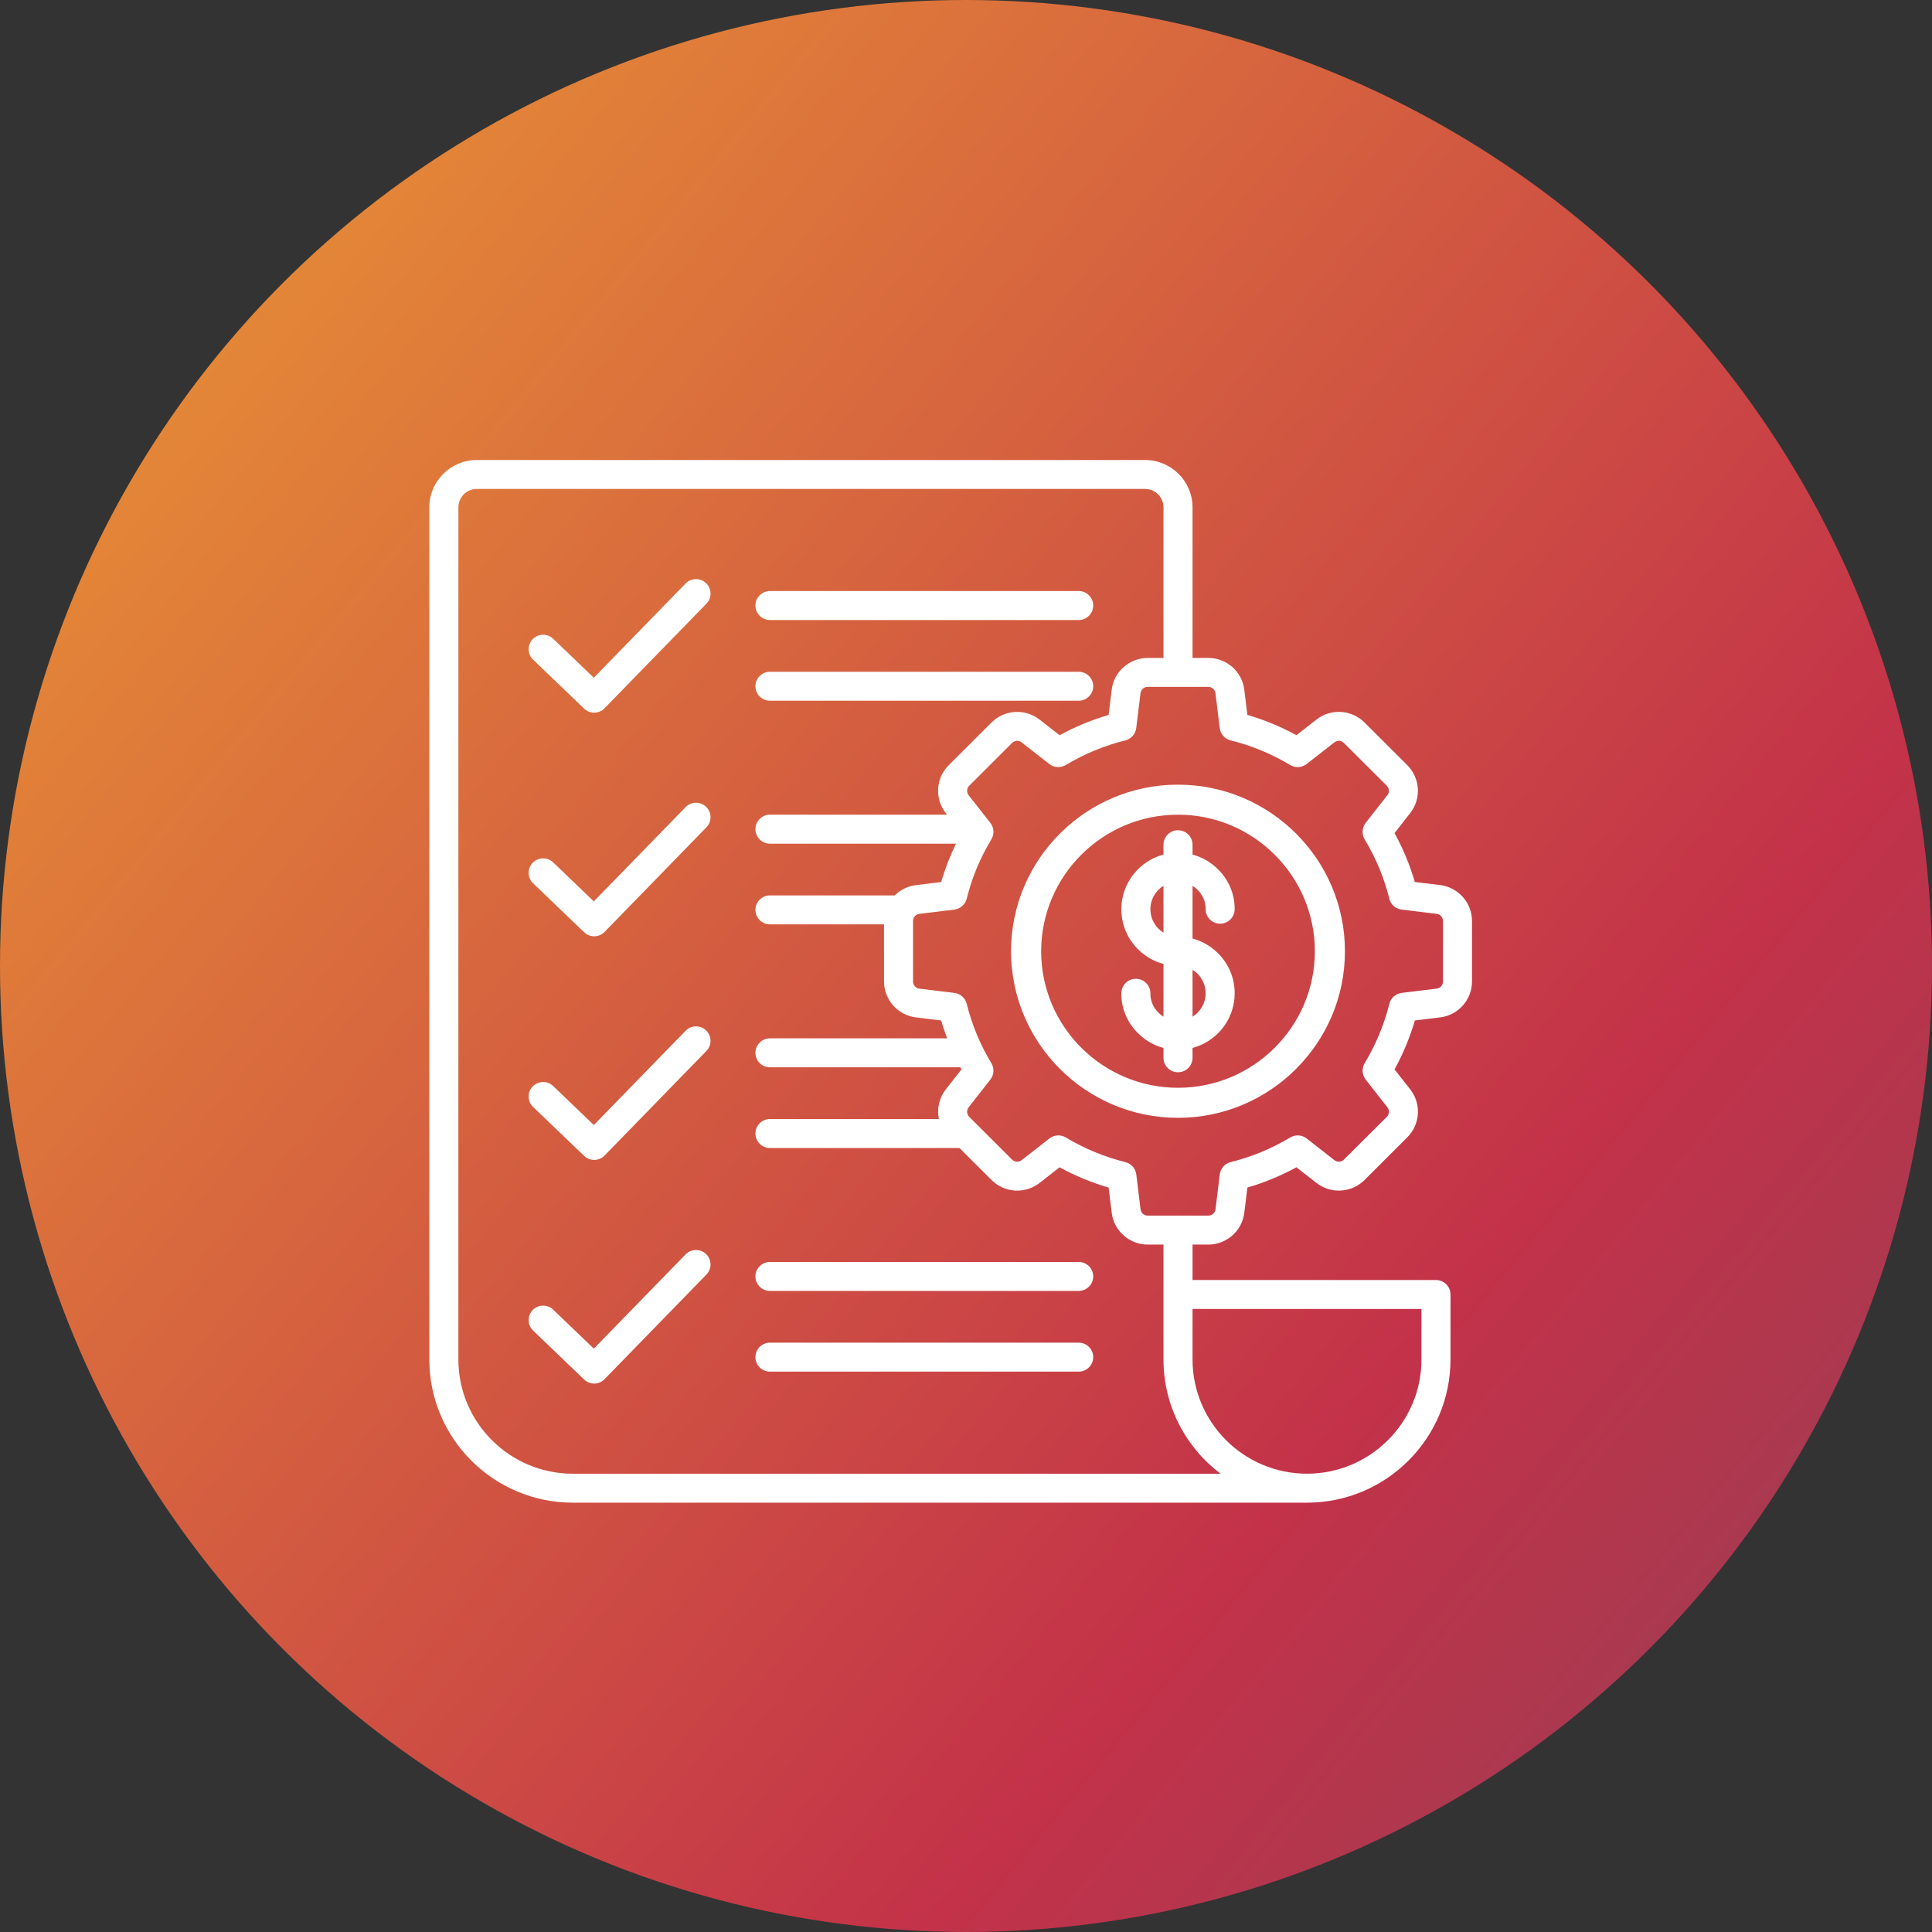
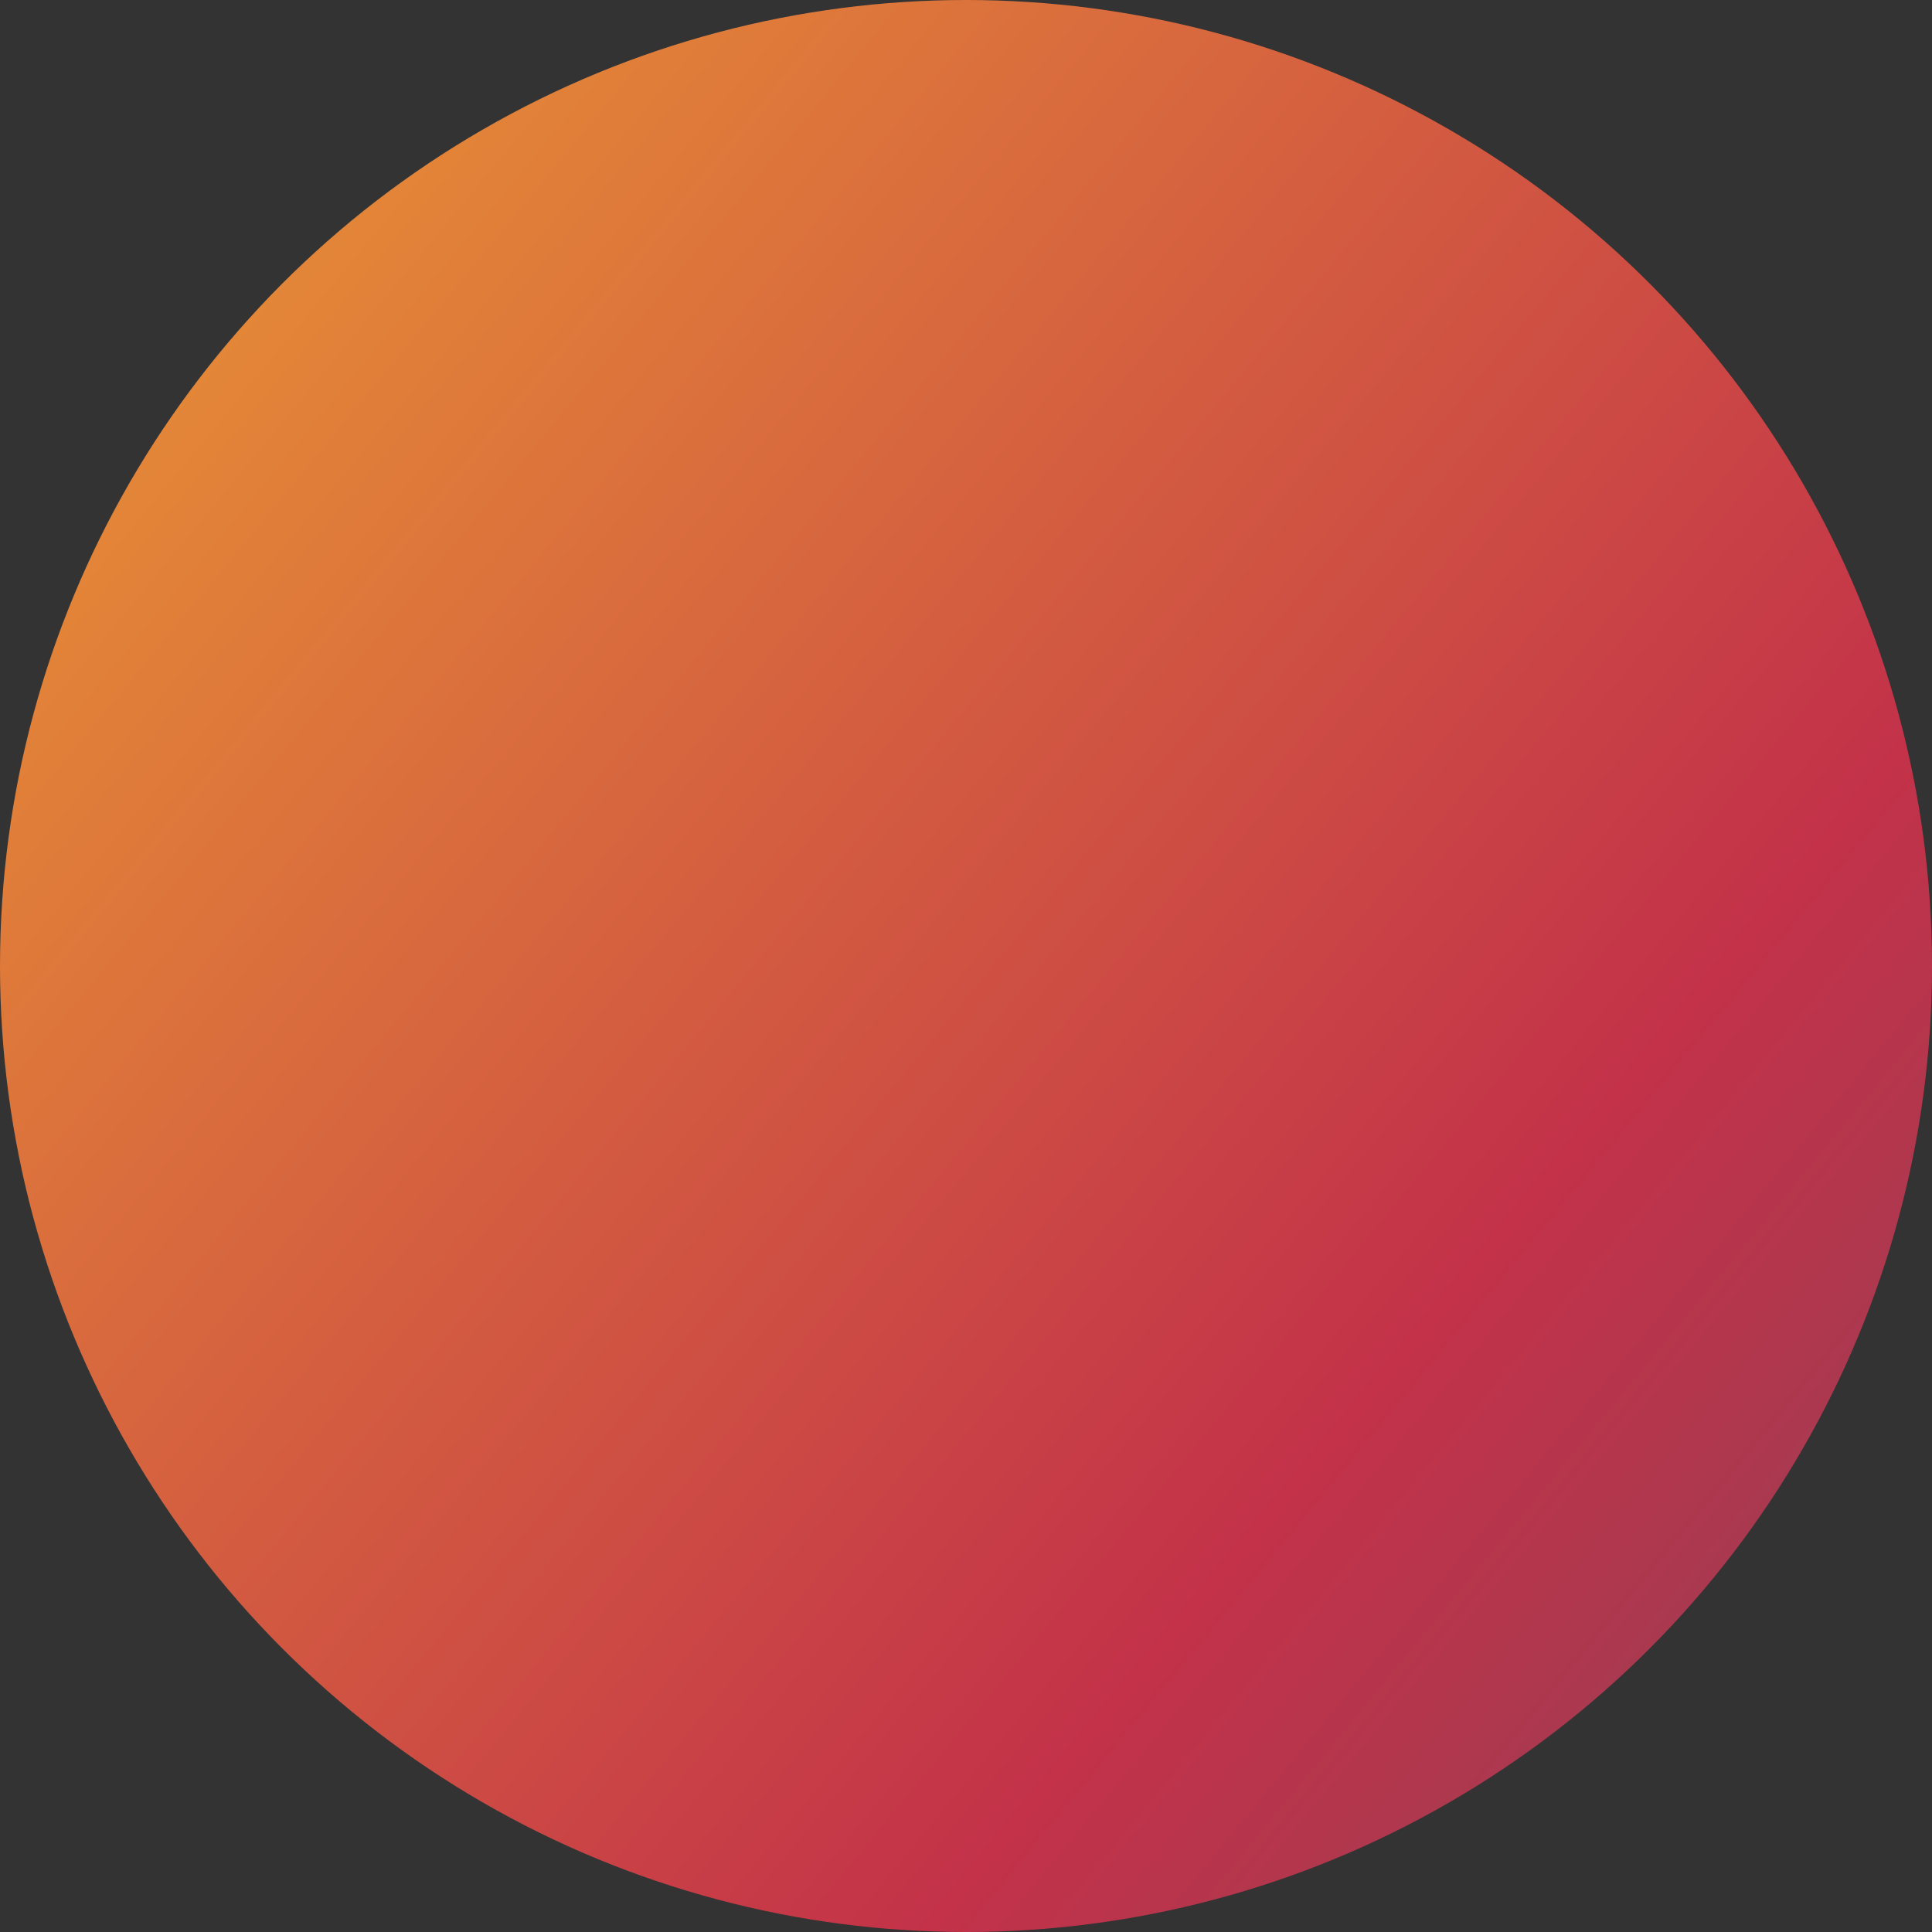
<svg xmlns="http://www.w3.org/2000/svg" width="63" height="63" viewBox="0 0 63 63" fill="none">
  <rect x="0" y="0" width="63" height="63" fill="#333333" stroke="none" />
  <circle cx="31.5" cy="31.5" r="31.5" fill="url(#paint0_linear_8017_30)" />
-   <path d="M23.026 33.602C23.213 33.784 23.218 34.083 23.035 34.27L19.715 37.68C19.623 37.776 19.499 37.823 19.376 37.823C19.258 37.823 19.14 37.78 19.048 37.692L17.384 36.096C17.195 35.915 17.189 35.616 17.37 35.428C17.552 35.24 17.851 35.234 18.039 35.415L19.364 36.686L22.356 33.613C22.538 33.425 22.838 33.421 23.026 33.602ZM25.107 20.218H35.175C35.437 20.218 35.648 20.006 35.648 19.746C35.648 19.485 35.437 19.273 35.175 19.273H25.107C24.846 19.273 24.634 19.485 24.634 19.746C24.634 20.006 24.845 20.218 25.107 20.218ZM22.356 40.905L19.364 43.977L18.039 42.707C17.851 42.526 17.551 42.532 17.37 42.72C17.189 42.908 17.195 43.207 17.384 43.388L19.048 44.984C19.14 45.072 19.258 45.116 19.376 45.116C19.499 45.116 19.623 45.068 19.715 44.972L23.035 41.563C23.218 41.376 23.213 41.077 23.026 40.895C22.838 40.713 22.538 40.718 22.356 40.905ZM22.356 26.32L19.364 29.393L18.039 28.122C17.851 27.942 17.551 27.947 17.37 28.135C17.189 28.323 17.195 28.622 17.384 28.803L19.048 30.399C19.14 30.487 19.258 30.531 19.376 30.531C19.499 30.531 19.623 30.483 19.715 30.388L23.035 26.978C23.218 26.791 23.213 26.492 23.026 26.31C22.838 26.129 22.538 26.133 22.356 26.32ZM25.107 22.849H35.175C35.437 22.849 35.648 22.638 35.648 22.377C35.648 22.117 35.437 21.905 35.175 21.905H25.107C24.846 21.905 24.634 22.117 24.634 22.377C24.634 22.638 24.845 22.849 25.107 22.849ZM22.356 19.027L19.364 22.1L18.039 20.83C17.851 20.649 17.551 20.655 17.37 20.843C17.189 21.031 17.195 21.33 17.384 21.511L19.048 23.107C19.14 23.195 19.258 23.239 19.376 23.239C19.499 23.239 19.623 23.191 19.715 23.095L23.035 19.686C23.218 19.499 23.213 19.199 23.026 19.018C22.838 18.836 22.538 18.84 22.356 19.027ZM35.175 41.151H25.107C24.846 41.151 24.634 41.362 24.634 41.623C24.634 41.883 24.846 42.095 25.107 42.095H35.175C35.437 42.095 35.648 41.883 35.648 41.623C35.648 41.362 35.437 41.151 35.175 41.151ZM35.175 43.782H25.107C24.846 43.782 24.634 43.994 24.634 44.255C24.634 44.515 24.846 44.727 25.107 44.727H35.175C35.437 44.727 35.648 44.515 35.648 44.255C35.648 43.994 35.437 43.782 35.175 43.782ZM48 30.034V32.004C48 32.6 47.553 33.104 46.96 33.176L46.137 33.276C45.975 33.83 45.753 34.365 45.474 34.872L45.986 35.523C46.354 35.993 46.313 36.665 45.891 37.086L44.495 38.479C44.072 38.901 43.399 38.941 42.928 38.574L42.275 38.064C41.767 38.341 41.231 38.563 40.676 38.725L40.575 39.546C40.503 40.138 39.998 40.584 39.401 40.584H38.887V41.74H46.825C47.087 41.74 47.299 41.951 47.299 42.212V44.331C47.298 46.906 45.199 49 42.619 49H18.679C16.099 49 14 46.906 14 44.331V16.544C14 15.693 14.694 15 15.547 15H37.339C38.193 15 38.887 15.693 38.887 16.544V21.454H39.4C39.998 21.454 40.503 21.9 40.575 22.491L40.675 23.312C41.231 23.474 41.767 23.696 42.275 23.974L42.928 23.464C43.398 23.096 44.072 23.137 44.494 23.559L45.89 24.951C46.312 25.373 46.353 26.045 45.985 26.514L45.474 27.166C45.752 27.672 45.974 28.207 46.136 28.761L46.959 28.861C47.553 28.934 48 29.438 48 30.034ZM38.887 42.684V44.331C38.887 46.385 40.561 48.055 42.619 48.055C44.678 48.055 46.352 46.385 46.352 44.331V42.684H38.887ZM37.94 44.331V40.584H37.426C36.829 40.584 36.324 40.138 36.252 39.547L36.151 38.726C35.596 38.563 35.06 38.342 34.552 38.064L33.899 38.574C33.429 38.941 32.755 38.901 32.333 38.479L31.286 37.435H25.107C24.846 37.435 24.634 37.223 24.634 36.962C24.634 36.702 24.846 36.49 25.107 36.49H30.616C30.547 36.16 30.62 35.806 30.841 35.524L31.352 34.872C31.34 34.849 31.328 34.826 31.316 34.803H25.107C24.846 34.803 24.634 34.592 24.634 34.331C24.634 34.07 24.846 33.859 25.107 33.859H30.885C30.813 33.667 30.747 33.473 30.689 33.276L29.867 33.176C29.274 33.104 28.827 32.6 28.827 32.005V30.142H25.107C24.846 30.142 24.634 29.931 24.634 29.67C24.634 29.41 24.846 29.198 25.107 29.198H29.177C29.358 29.018 29.597 28.895 29.867 28.863L30.69 28.762C30.816 28.332 30.978 27.914 31.175 27.511H25.107C24.846 27.511 24.634 27.299 24.634 27.039C24.634 26.778 24.846 26.566 25.107 26.566H30.881L30.841 26.515C30.473 26.046 30.514 25.374 30.936 24.953L32.332 23.56C32.755 23.138 33.428 23.098 33.898 23.465L34.552 23.975C35.059 23.697 35.595 23.476 36.151 23.314L36.251 22.492C36.324 21.901 36.829 21.455 37.426 21.455H37.94V16.544C37.94 16.213 37.67 15.944 37.339 15.944H15.547C15.216 15.944 14.947 16.213 14.947 16.544V44.331C14.947 46.385 16.621 48.056 18.679 48.056H39.801C38.671 47.203 37.94 45.85 37.94 44.331ZM47.053 30.034C47.053 29.913 46.966 29.814 46.845 29.799L45.706 29.661C45.511 29.637 45.351 29.496 45.304 29.306C45.134 28.623 44.863 27.972 44.499 27.369C44.398 27.201 44.411 26.988 44.532 26.834L45.239 25.932C45.314 25.837 45.306 25.705 45.22 25.619L43.824 24.227C43.739 24.141 43.607 24.133 43.511 24.208L42.607 24.914C42.452 25.035 42.239 25.047 42.071 24.946C41.467 24.583 40.813 24.313 40.13 24.143C39.939 24.096 39.798 23.937 39.774 23.742L39.635 22.605C39.62 22.485 39.521 22.398 39.4 22.398H37.425C37.304 22.398 37.205 22.485 37.19 22.605L37.051 23.742C37.028 23.936 36.886 24.096 36.695 24.143C36.011 24.313 35.358 24.583 34.754 24.946C34.586 25.047 34.373 25.034 34.218 24.914L33.314 24.208C33.218 24.133 33.087 24.141 33.001 24.227L31.606 25.62C31.52 25.706 31.512 25.837 31.587 25.933L32.295 26.835C32.416 26.989 32.429 27.201 32.327 27.369C31.963 27.972 31.692 28.624 31.523 29.306C31.475 29.496 31.315 29.637 31.12 29.661L29.981 29.8C29.86 29.815 29.773 29.913 29.773 30.034V32.004C29.773 32.125 29.86 32.224 29.981 32.239L31.12 32.377C31.315 32.401 31.475 32.542 31.523 32.733C31.692 33.415 31.963 34.066 32.327 34.669C32.429 34.837 32.415 35.05 32.295 35.204L31.587 36.106C31.512 36.202 31.52 36.333 31.606 36.419L33.002 37.812C33.088 37.898 33.22 37.905 33.315 37.831L34.219 37.125C34.305 37.058 34.408 37.024 34.511 37.024C34.596 37.024 34.68 37.046 34.756 37.092C35.36 37.455 36.013 37.725 36.697 37.895C36.887 37.942 37.029 38.101 37.053 38.296L37.191 39.432C37.206 39.553 37.305 39.64 37.427 39.64H39.401C39.522 39.64 39.621 39.553 39.636 39.432L39.775 38.296C39.799 38.102 39.94 37.942 40.13 37.895C40.815 37.725 41.468 37.455 42.072 37.092C42.24 36.99 42.453 37.004 42.608 37.124L43.512 37.83C43.608 37.905 43.74 37.897 43.825 37.811L45.222 36.419C45.307 36.333 45.316 36.201 45.24 36.106L44.533 35.204C44.412 35.049 44.399 34.837 44.5 34.669C44.864 34.066 45.135 33.414 45.305 32.732C45.352 32.542 45.512 32.401 45.707 32.377L46.846 32.238C46.967 32.224 47.054 32.125 47.054 32.004V30.034H47.053ZM43.857 31.019C43.857 34.014 41.415 36.451 38.413 36.451C35.411 36.451 32.969 34.014 32.969 31.019C32.969 28.024 35.411 25.587 38.413 25.587C41.415 25.587 43.857 28.024 43.857 31.019ZM42.876 31.019C42.876 28.564 40.874 26.566 38.413 26.566C35.953 26.566 33.951 28.564 33.951 31.019C33.951 33.474 35.953 35.471 38.413 35.471C40.874 35.471 42.876 33.474 42.876 31.019ZM39.712 31.078C40.066 31.428 40.261 31.894 40.261 32.39C40.261 33.243 39.676 33.963 38.887 34.172V34.493C38.887 34.754 38.675 34.965 38.413 34.965C38.152 34.965 37.94 34.754 37.94 34.493V34.172C37.625 34.088 37.335 33.921 37.098 33.681C36.749 33.329 36.56 32.869 36.566 32.385C36.569 32.126 36.78 31.918 37.039 31.918C37.041 31.918 37.043 31.918 37.045 31.918C37.306 31.921 37.516 32.135 37.513 32.396C37.51 32.626 37.602 32.847 37.771 33.018C37.823 33.07 37.88 33.114 37.94 33.152V31.432C37.632 31.352 37.348 31.191 37.115 30.96C36.761 30.61 36.566 30.144 36.566 29.648C36.566 28.795 37.15 28.076 37.94 27.866V27.545C37.94 27.285 38.152 27.073 38.413 27.073C38.675 27.073 38.887 27.285 38.887 27.545V27.867C39.202 27.95 39.491 28.117 39.729 28.357C40.077 28.709 40.266 29.169 40.261 29.654C40.258 29.914 40.04 30.125 39.782 30.12C39.52 30.117 39.311 29.903 39.314 29.642C39.317 29.412 39.225 29.192 39.056 29.02C39.004 28.968 38.947 28.924 38.887 28.886V30.606C39.195 30.686 39.478 30.847 39.712 31.078ZM37.94 30.414V28.884C37.684 29.043 37.513 29.325 37.513 29.648C37.513 29.89 37.608 30.117 37.781 30.289C37.83 30.337 37.883 30.379 37.94 30.414ZM39.314 32.39C39.314 32.148 39.219 31.92 39.046 31.748C38.997 31.7 38.943 31.659 38.887 31.624V33.153C39.143 32.995 39.314 32.712 39.314 32.39Z" fill="white" />
  <defs>
    <linearGradient id="paint0_linear_8017_30" x1="4.257" y1="-5.959" x2="127.49" y2="95.739" gradientUnits="userSpaceOnUse">
      <stop stop-color="#EC9C33" />
      <stop offset="0.4" stop-color="#C33249" />
      <stop offset="1" stop-color="#00677A" />
    </linearGradient>
  </defs>
</svg>